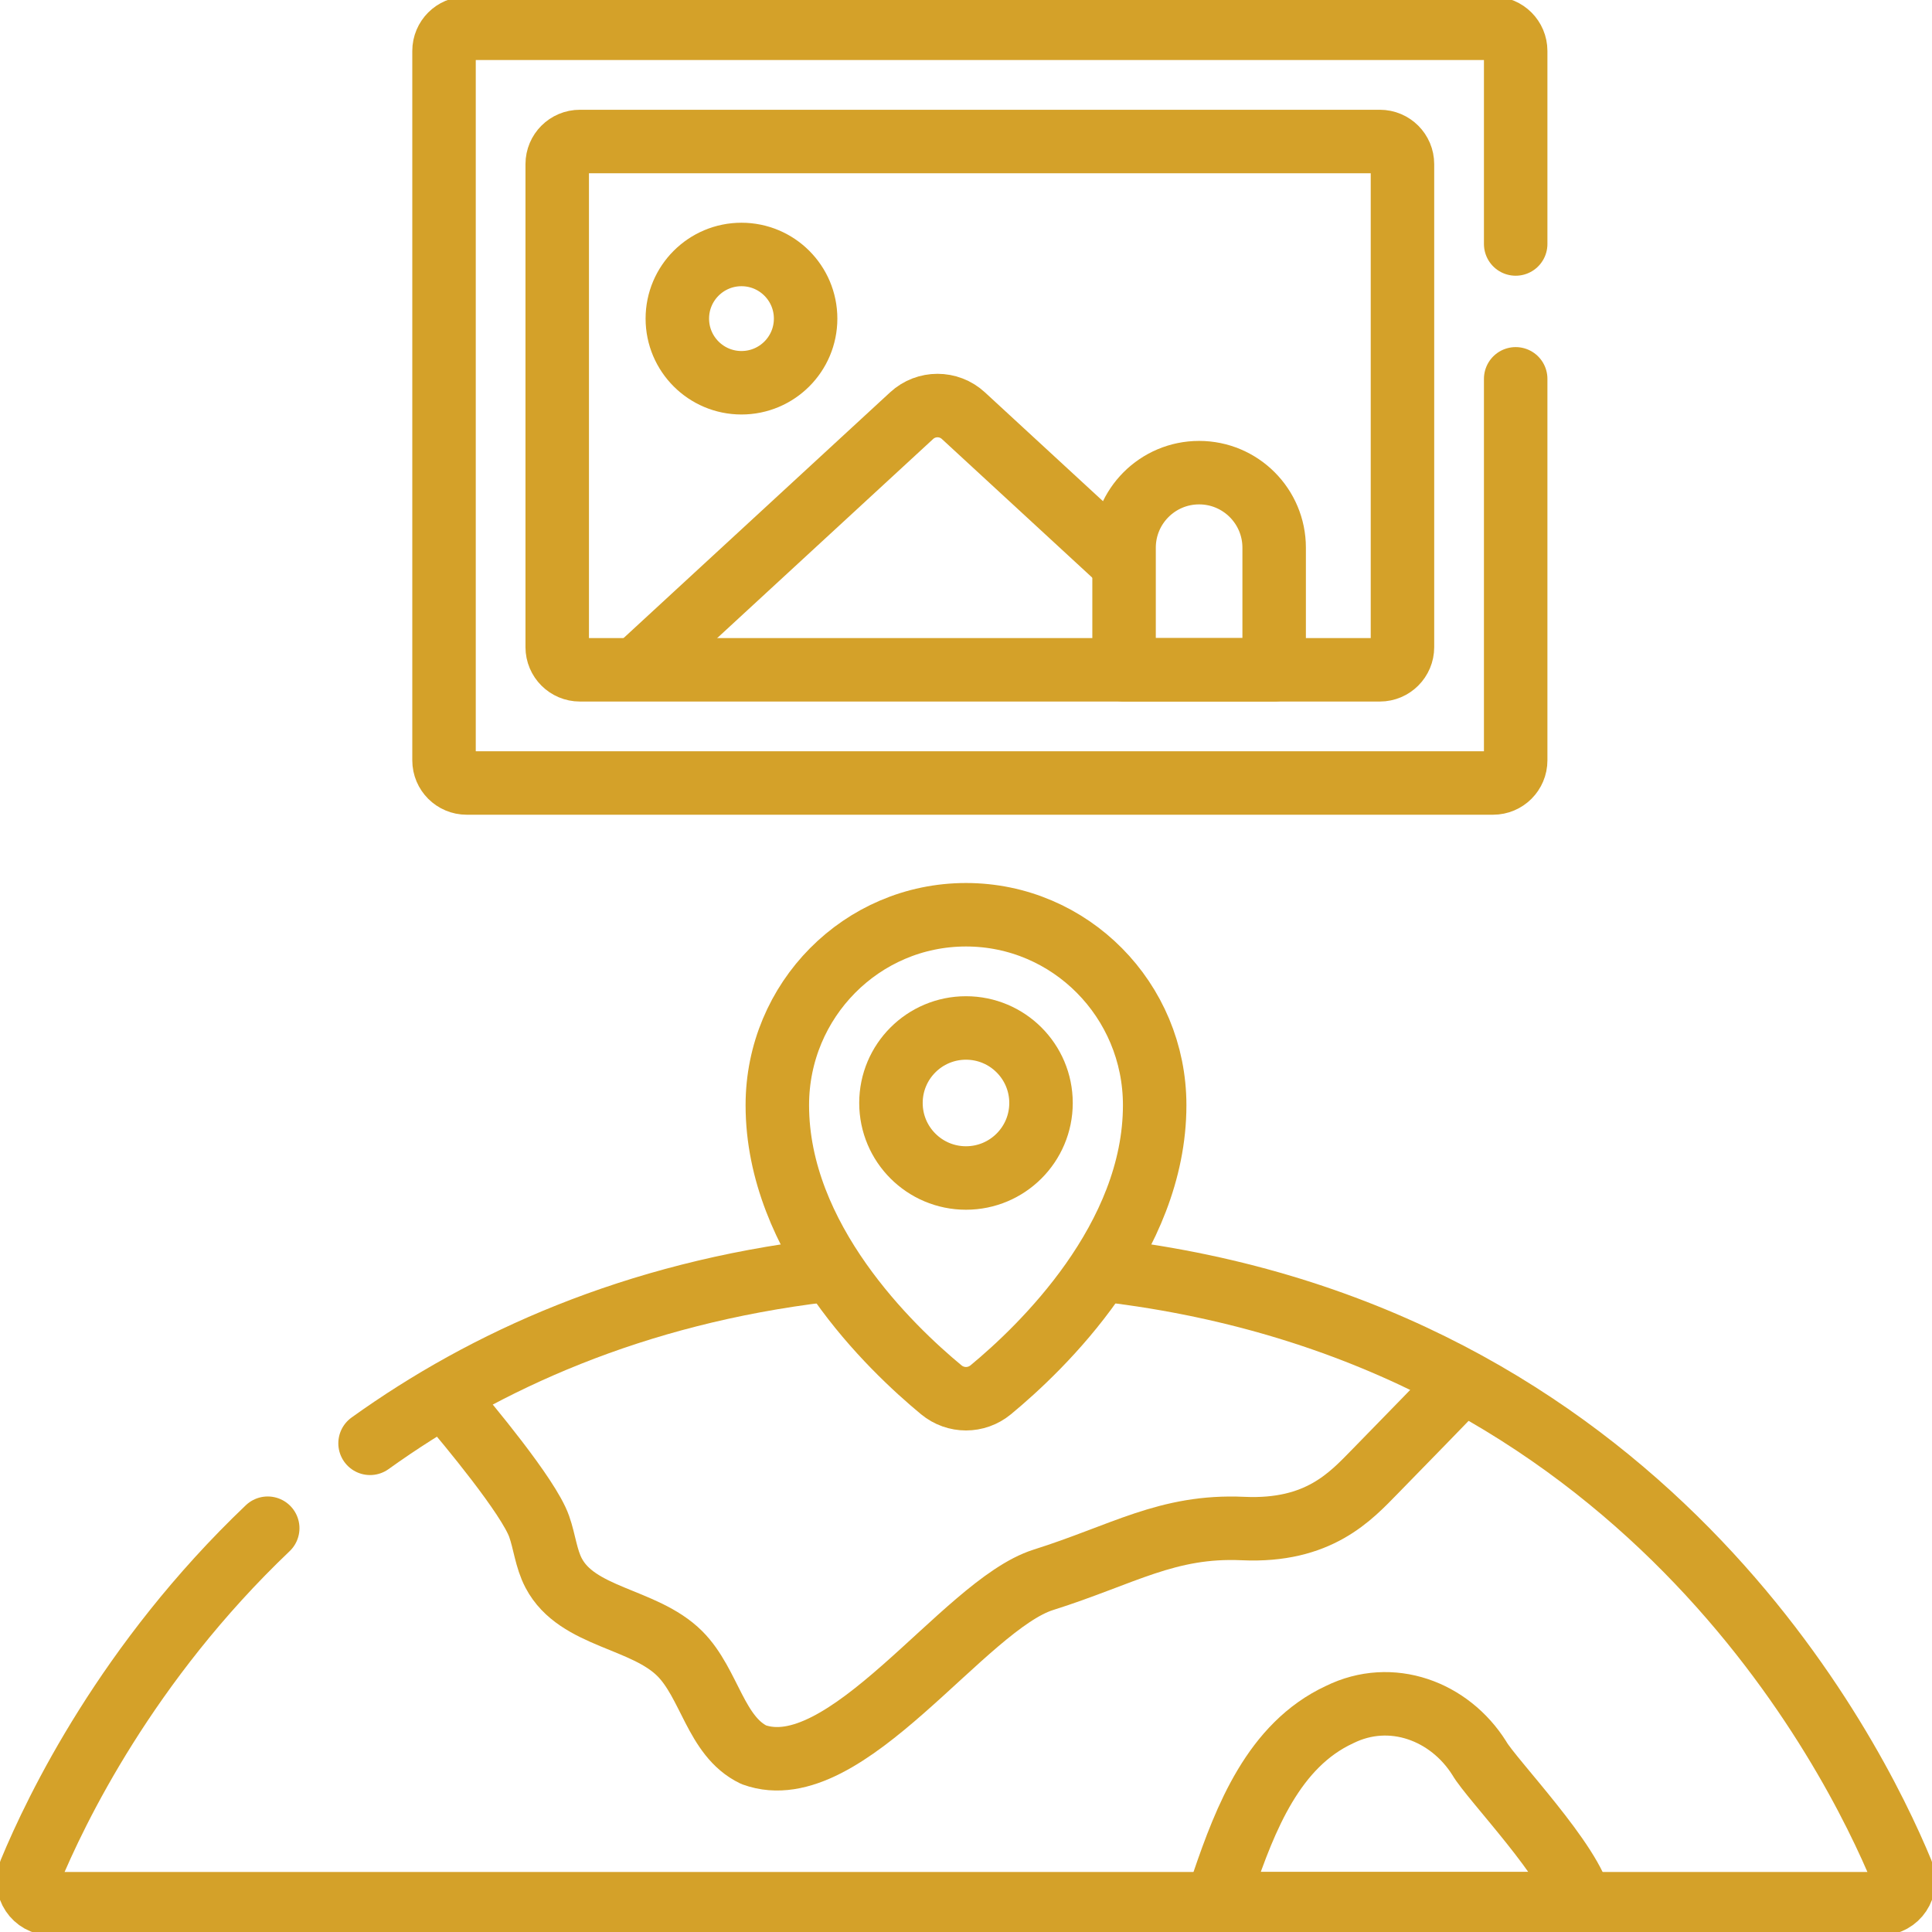
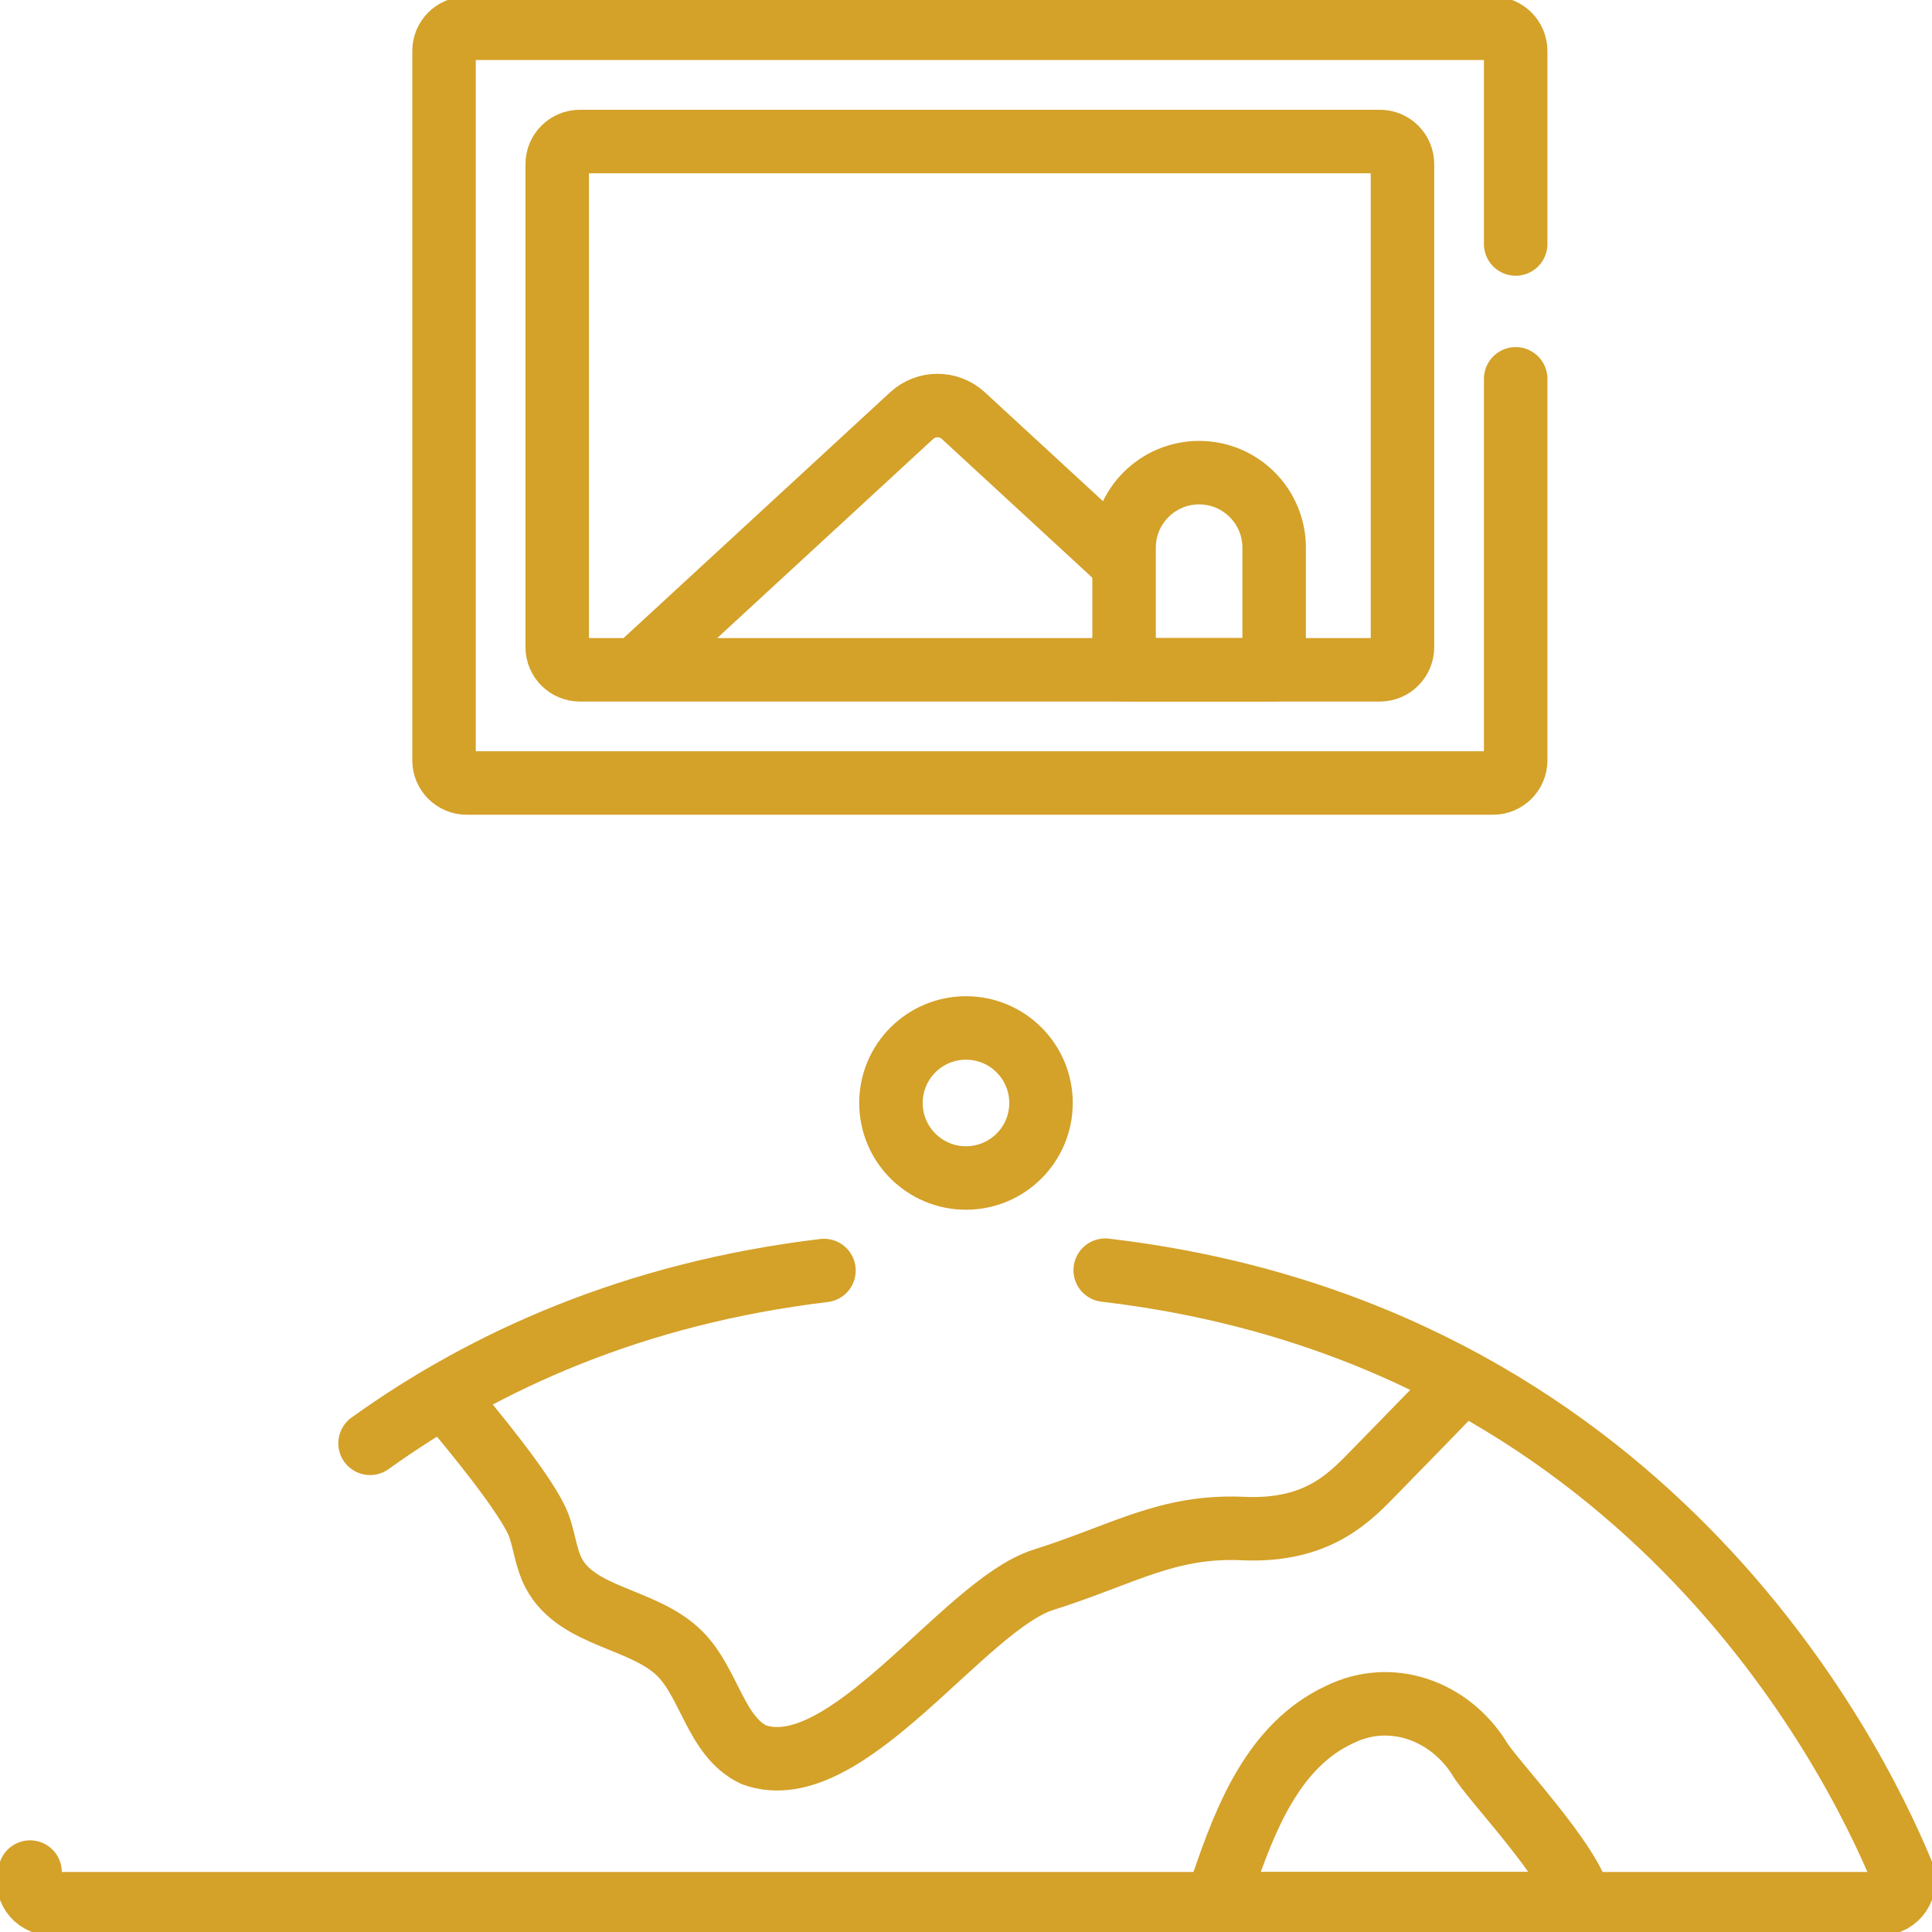
<svg xmlns="http://www.w3.org/2000/svg" width="70" height="70" viewBox="0 0 70 70" fill="none">
  <g clip-path="url(#clip0_438_570)">
    <path d="M54.916 13.726V27.549C54.916 28.002 54.549 28.369 54.096 28.369H16.908C16.455 28.369 16.088 28.002 16.088 27.549V1.846C16.088 1.393 16.455 1.025 16.908 1.025H54.096C54.549 1.025 54.916 1.393 54.916 1.846V8.84" stroke="#D4A129" stroke-width="2.3" stroke-miterlimit="10" stroke-linecap="round" stroke-linejoin="round" />
    <path d="M20.189 23.447V5.947C20.189 5.494 20.557 5.127 21.01 5.127H49.994C50.447 5.127 50.814 5.494 50.814 5.947V23.447C50.814 23.9 50.447 24.268 49.994 24.268H21.01C20.557 24.268 20.189 23.9 20.189 23.447Z" stroke="#D4A129" stroke-width="2.3" stroke-miterlimit="10" stroke-linecap="round" stroke-linejoin="round" />
-     <path d="M26.865 13.868C28.149 13.868 29.189 12.828 29.189 11.544C29.189 10.26 28.149 9.22 26.865 9.22C25.582 9.22 24.541 10.26 24.541 11.544C24.541 12.828 25.582 13.868 26.865 13.868Z" stroke="#D4A129" stroke-width="2.3" stroke-miterlimit="10" stroke-linecap="round" stroke-linejoin="round" />
    <path d="M40.633 20.341L34.905 15.06C34.375 14.572 33.56 14.572 33.03 15.06L23.074 24.239" stroke="#D4A129" stroke-width="2.3" stroke-miterlimit="10" stroke-linecap="round" stroke-linejoin="round" />
    <path d="M46.165 24.268H40.727V19.845C40.727 18.343 41.944 17.125 43.446 17.125C44.947 17.125 46.165 18.343 46.165 19.845V24.268Z" stroke="#D4A129" stroke-width="2.3" stroke-miterlimit="10" stroke-linecap="round" stroke-linejoin="round" />
    <path d="M13.408 52.294C17.584 49.297 22.977 46.858 29.854 46.033" stroke="#D4A129" stroke-width="2.3" stroke-miterlimit="10" stroke-linecap="round" stroke-linejoin="round" />
-     <path d="M40.044 46.021C59.504 48.306 67.123 63.506 68.911 67.829C69.136 68.374 68.737 68.975 68.145 68.975H1.855C1.263 68.975 0.864 68.374 1.089 67.829C2.034 65.544 4.608 60.219 9.7 55.37" stroke="#D4A129" stroke-width="2.3" stroke-miterlimit="10" stroke-linecap="round" stroke-linejoin="round" />
+     <path d="M40.044 46.021C59.504 48.306 67.123 63.506 68.911 67.829C69.136 68.374 68.737 68.975 68.145 68.975H1.855C1.263 68.975 0.864 68.374 1.089 67.829" stroke="#D4A129" stroke-width="2.3" stroke-miterlimit="10" stroke-linecap="round" stroke-linejoin="round" />
    <path d="M52.813 50.238C52.331 50.736 50.999 52.111 49.826 53.308C48.937 54.215 47.784 55.507 45.038 55.382C42.292 55.257 40.694 56.328 37.803 57.24C34.912 58.152 30.637 64.787 27.308 63.577C25.927 62.911 25.717 61.004 24.634 59.917C23.332 58.614 20.914 58.624 20.059 56.993C19.784 56.469 19.731 55.859 19.534 55.303C19.152 54.219 16.919 51.55 16.26 50.776" stroke="#D4A129" stroke-width="2.3" stroke-miterlimit="10" stroke-linecap="round" stroke-linejoin="round" />
    <path d="M57.262 68.975H44.002C44.12 68.704 44.247 68.439 44.322 68.223C45.122 65.881 46.148 63.23 48.533 62.124C50.409 61.197 52.522 61.994 53.598 63.704C54.021 64.451 57.015 67.543 57.262 68.975Z" stroke="#D4A129" stroke-width="2.3" stroke-miterlimit="10" stroke-linecap="round" stroke-linejoin="round" />
-     <path d="M41.836 40.042C41.836 44.894 37.75 48.822 35.896 50.355C35.374 50.786 34.626 50.786 34.104 50.355C32.25 48.822 28.164 44.894 28.164 40.042C28.164 36.232 31.225 33.143 35 33.143C38.775 33.143 41.836 36.232 41.836 40.042Z" stroke="#D4A129" stroke-width="2.3" stroke-miterlimit="10" stroke-linecap="round" stroke-linejoin="round" />
    <path d="M34.999 42.681C36.501 42.681 37.718 41.464 37.718 39.963C37.718 38.462 36.501 37.245 34.999 37.245C33.498 37.245 32.281 38.462 32.281 39.963C32.281 41.464 33.498 42.681 34.999 42.681Z" stroke="#D4A129" stroke-width="2.3" stroke-miterlimit="10" stroke-linecap="round" stroke-linejoin="round" />
  </g>
  <defs>
    <clipPath id="clip0_438_570">
      <rect width="70" height="70" fill="white" />
    </clipPath>
  </defs>
</svg>